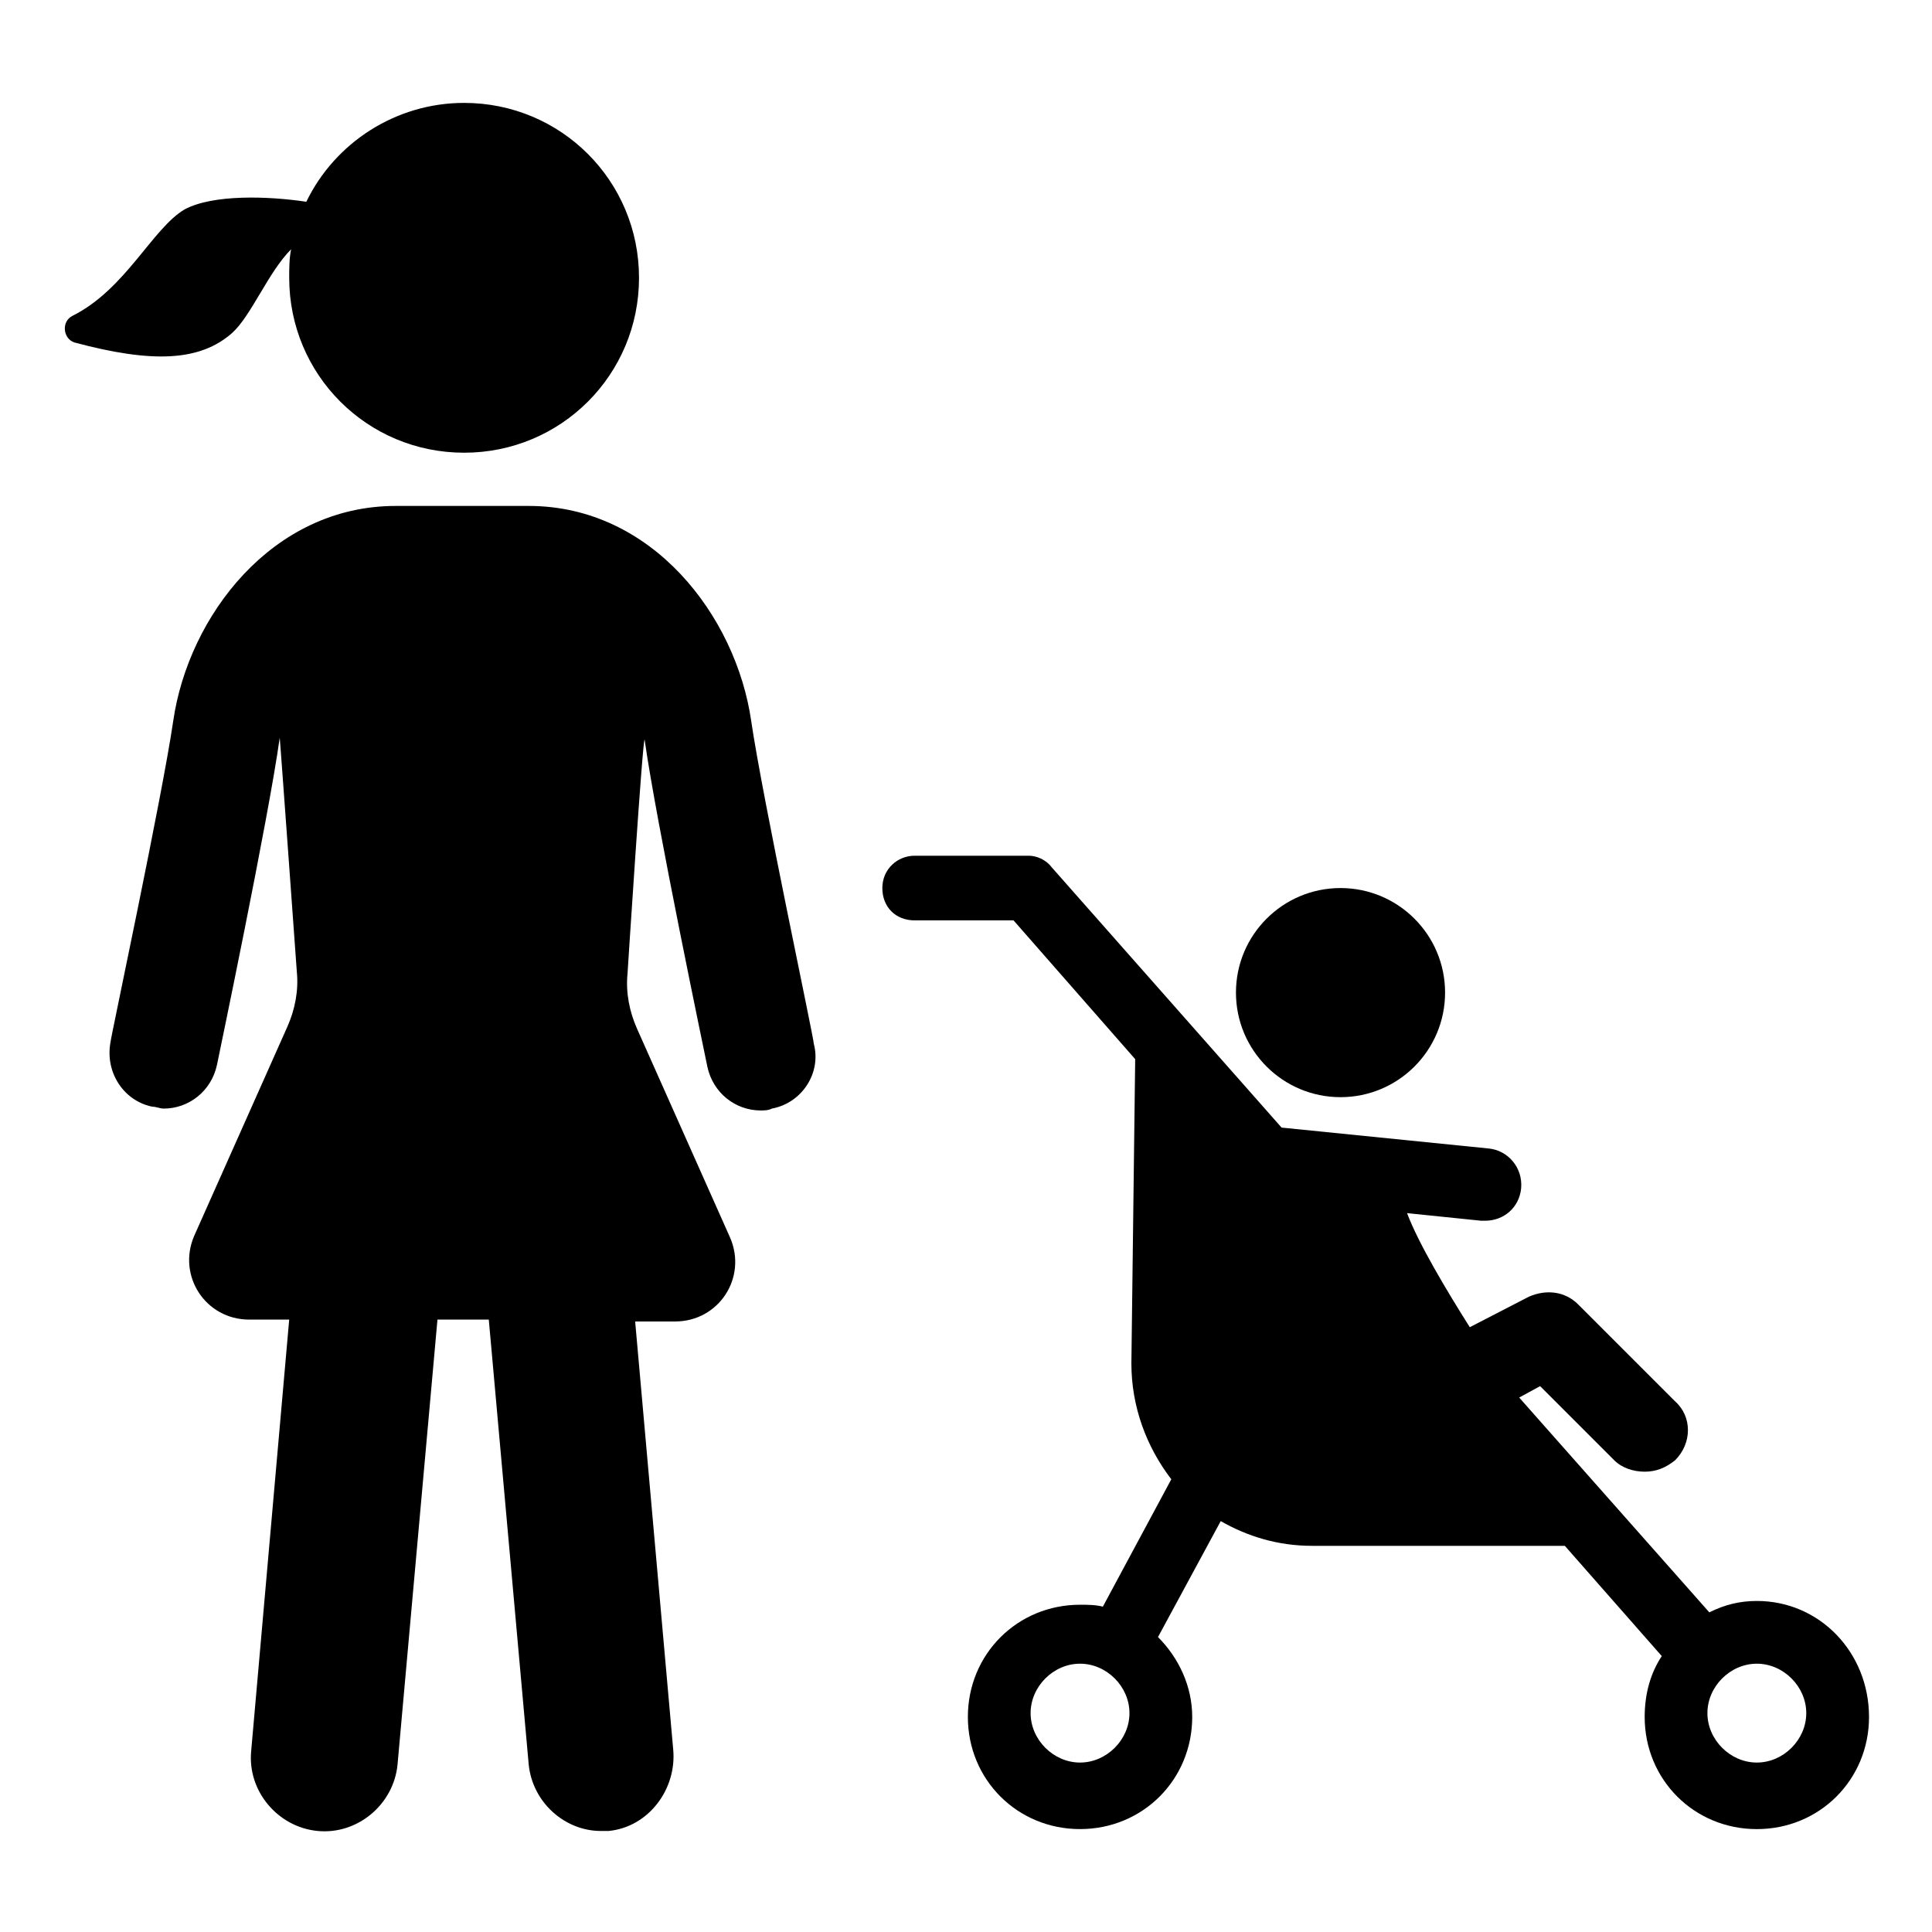
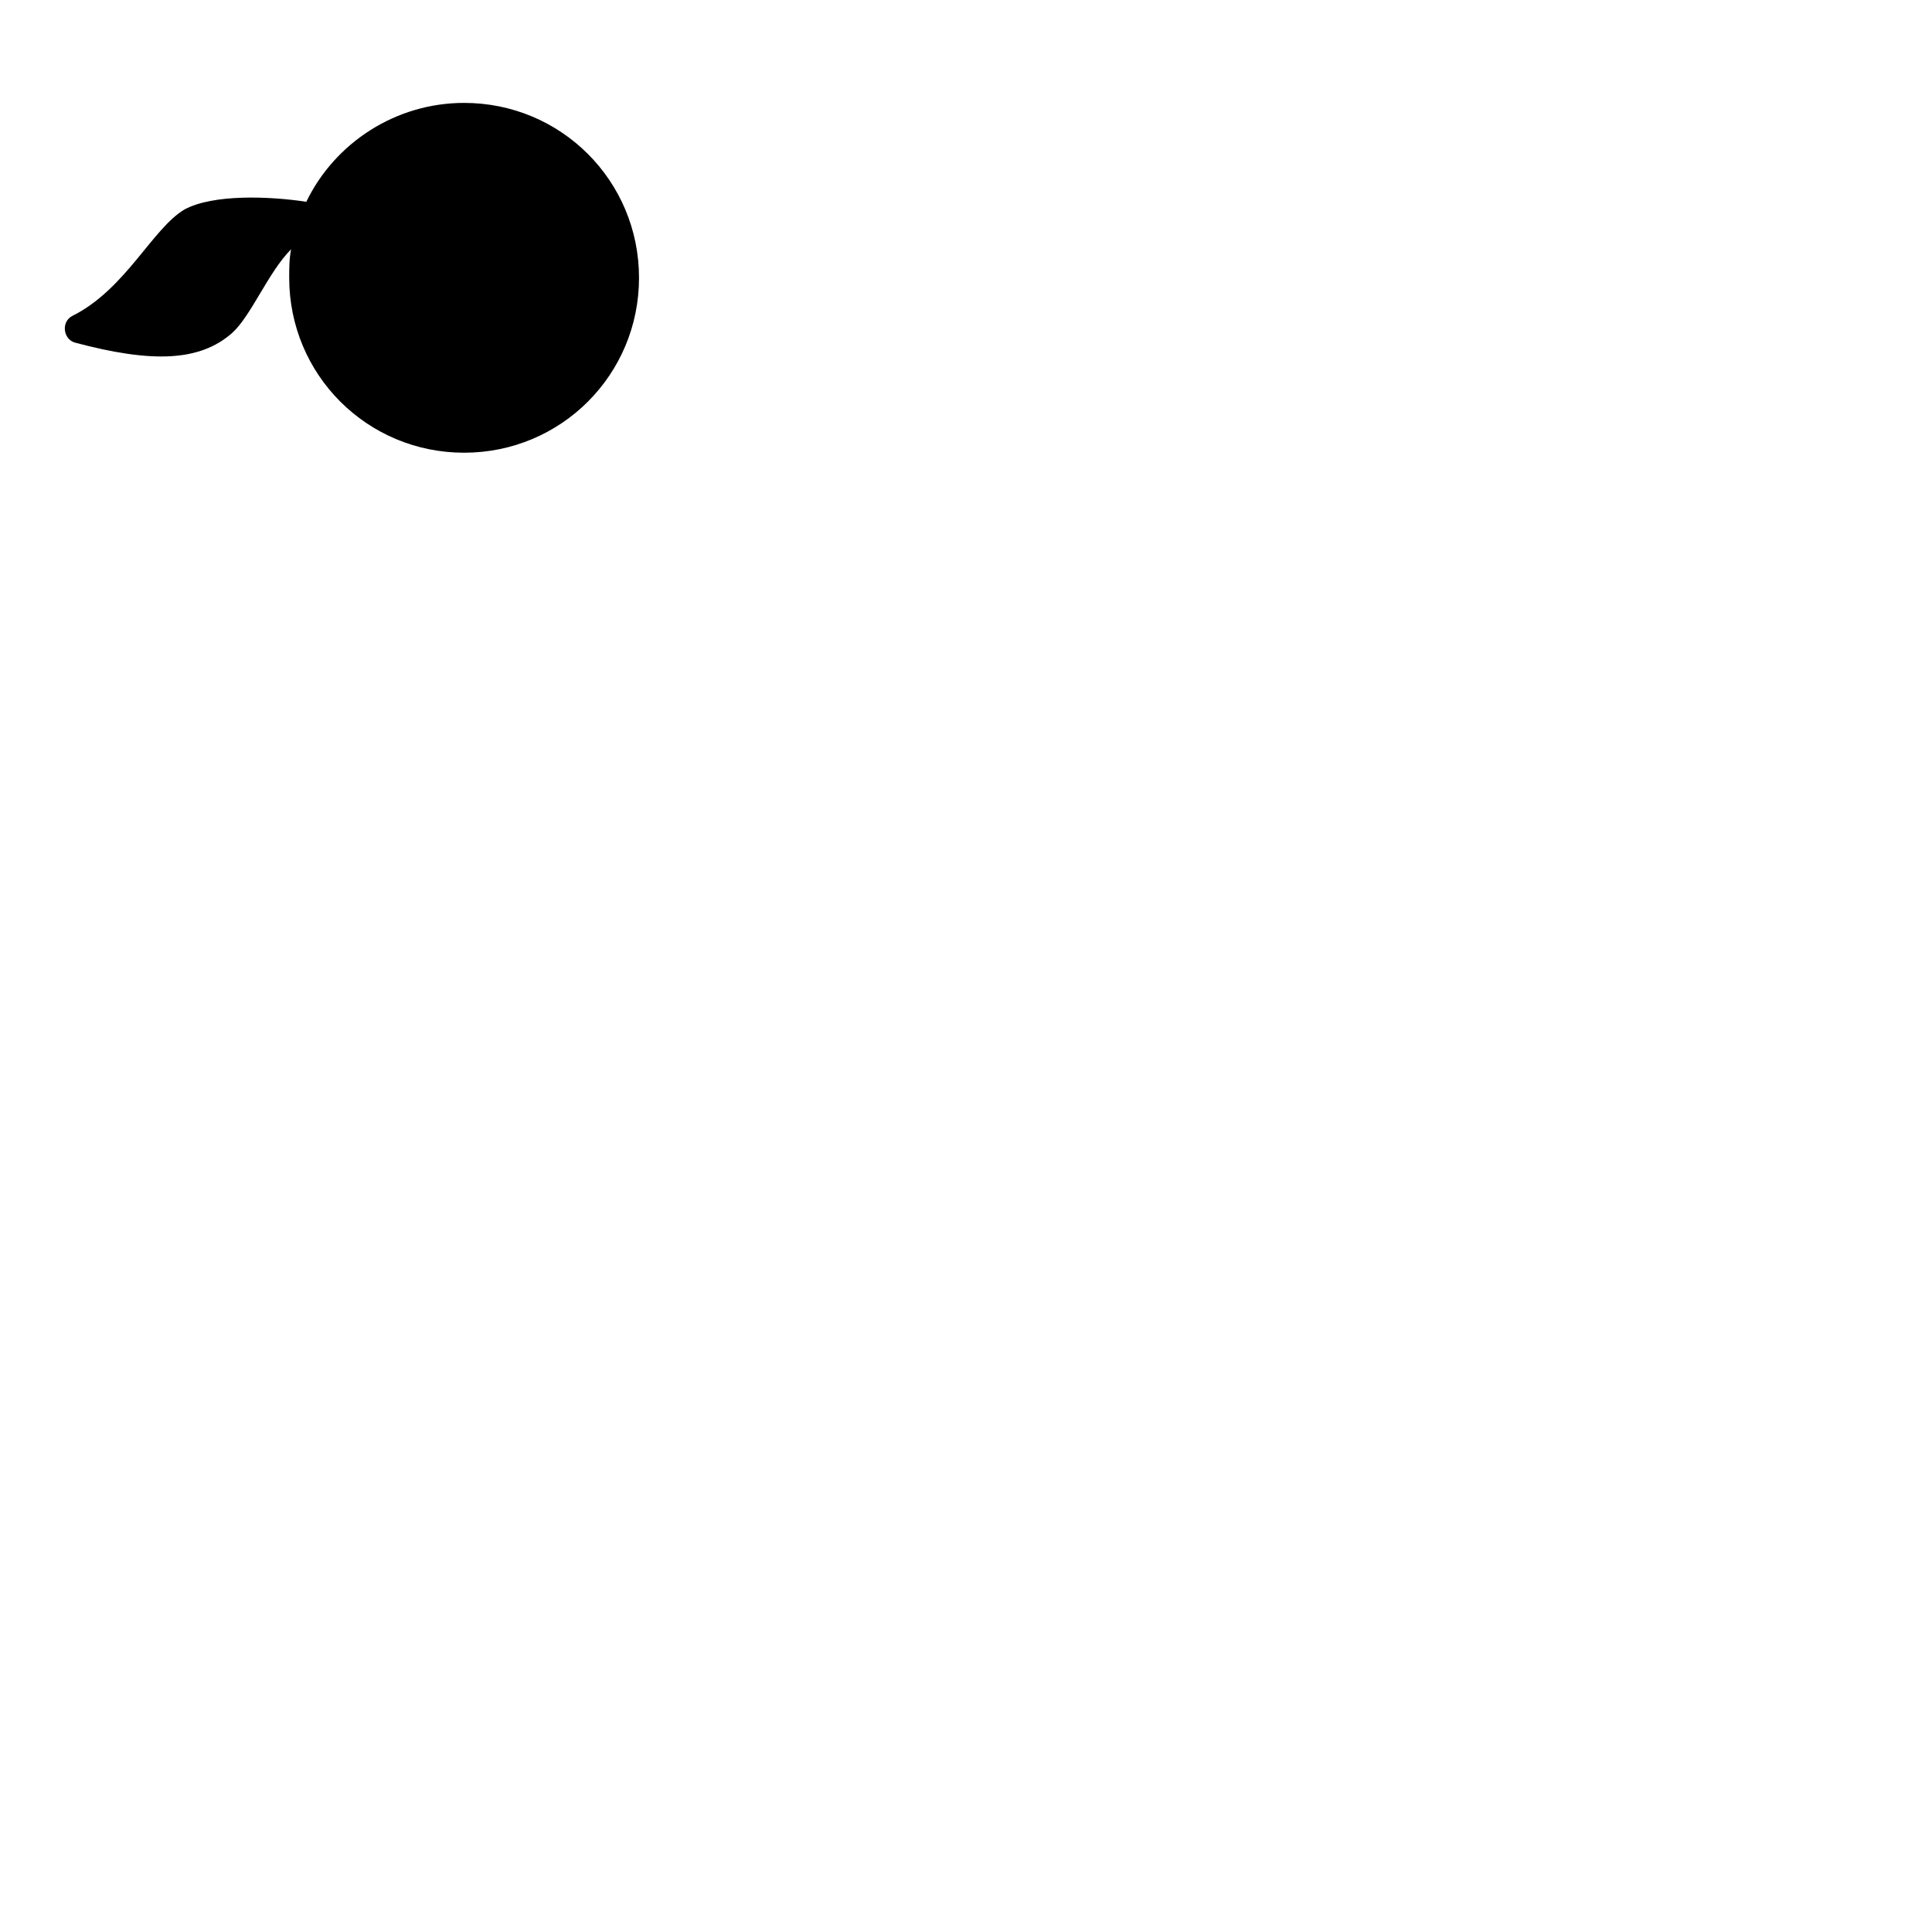
<svg xmlns="http://www.w3.org/2000/svg" fill="#000000" width="800px" height="800px" version="1.1" viewBox="144 144 512 512">
  <g>
-     <path d="m343.07 335.01c-4.031-27.711-26.199-56.93-58.945-56.93h-35.266c-32.746 0-54.914 29.223-58.945 56.93-3.023 20.656-16.625 84.137-16.625 85.145-1.512 8.062 3.527 15.617 11.082 17.129 1.008 0 2.016 0.504 3.023 0.504 6.551 0 12.594-4.535 14.105-11.586 0.504-2.519 13.602-64.992 16.625-86.656 0-1.008 4.535 61.969 4.535 61.969 0.504 5.039-0.504 10.078-2.519 14.609l-24.688 55.418c-4.535 10.578 3.023 22.168 14.609 22.168h10.578l-10.078 114.36c-1.008 10.578 7.055 20.152 17.633 21.16 10.578 1.008 20.152-7.055 21.16-17.633l10.578-117.89h13.602l10.578 117.89c1.008 10.078 9.574 17.633 19.145 17.633h2.016c10.578-1.008 18.137-11.082 17.129-21.664l-10.078-113.36h10.578c11.586 0 19.145-11.586 14.609-22.168l-24.688-55.418c-2.016-4.535-3.023-9.574-2.519-14.609 0 0 4.031-62.977 4.535-61.969 3.023 21.664 16.121 84.137 16.625 86.656 1.512 7.055 7.559 11.586 14.105 11.586 1.008 0 2.016 0 3.023-0.504 8.062-1.512 13.098-9.574 11.082-17.129 0.023-1.512-13.582-64.992-16.605-85.648z" />
    <path d="m205.53 232.23c5.039-4.535 9.574-16.121 15.617-22.168-0.504 2.519-0.504 5.039-0.504 7.559 0 25.695 20.656 46.352 46.352 46.352 25.695 0 46.352-20.656 46.352-46.352 0-25.695-20.656-46.352-46.352-46.352-18.137 0-34.258 10.578-41.816 26.199-10.078-1.512-24.688-2.016-32.242 2.016-8.566 5.039-15.617 21.16-29.727 28.215-3.023 1.512-2.519 6.047 0.504 7.055 20.656 5.535 33.254 5.031 41.816-2.523z" />
-     <path d="m526.96 407.05c0 15.305-12.406 27.711-27.707 27.711-15.305 0-27.711-12.406-27.711-27.711 0-15.301 12.406-27.707 27.711-27.707 15.301 0 27.707 12.406 27.707 27.707" />
-     <path d="m609.58 568.27c-4.535 0-8.566 1.008-12.594 3.023l-50.383-56.93 5.543-3.023 19.648 19.648c2.016 2.016 5.039 3.023 8.062 3.023s5.543-1.008 8.062-3.023c4.535-4.535 4.535-11.586 0-15.617l-25.695-25.695c-3.527-3.527-8.566-4.031-13.098-2.016l-15.617 8.062c-6.047-9.574-13.602-22.168-16.625-30.23l19.648 2.016h1.008c5.039 0 9.07-3.527 9.574-8.566 0.504-5.543-3.527-10.078-8.566-10.578l-54.914-5.543-60.961-69.023c-1.512-2.016-4.031-3.023-6.047-3.023h-30.23c-4.535 0-8.566 3.527-8.566 8.566 0 5.039 3.527 8.566 8.566 8.566h26.199l32.242 36.777-1.008 80.609c0 11.586 4.031 22.168 10.578 30.73l-18.137 33.754c-2.016-0.504-4.031-0.504-6.047-0.504-16.625 0-29.727 13.098-29.727 29.727 0 16.625 13.098 29.727 29.727 29.727 16.625 0 29.727-13.098 29.727-29.727 0-8.062-3.527-15.617-9.07-21.16l16.625-30.73c7.055 4.031 15.113 6.551 24.184 6.551h67.008l25.695 29.223c-3.023 4.535-4.535 10.078-4.535 16.121 0 16.625 13.098 29.727 29.727 29.727 16.625 0 29.727-13.098 29.727-29.727-0.004-17.129-13.102-30.734-29.73-30.734zm-179.36 42.824c-7.055 0-13.098-6.047-13.098-13.098 0-7.055 6.047-13.098 13.098-13.098 7.055 0 13.098 6.047 13.098 13.098 0 7.055-6.043 13.098-13.098 13.098zm179.36 0c-7.055 0-13.098-6.047-13.098-13.098 0-7.055 6.047-13.098 13.098-13.098 7.055 0 13.098 6.047 13.098 13.098 0.004 7.055-6.043 13.098-13.098 13.098z" />
  </g>
</svg>